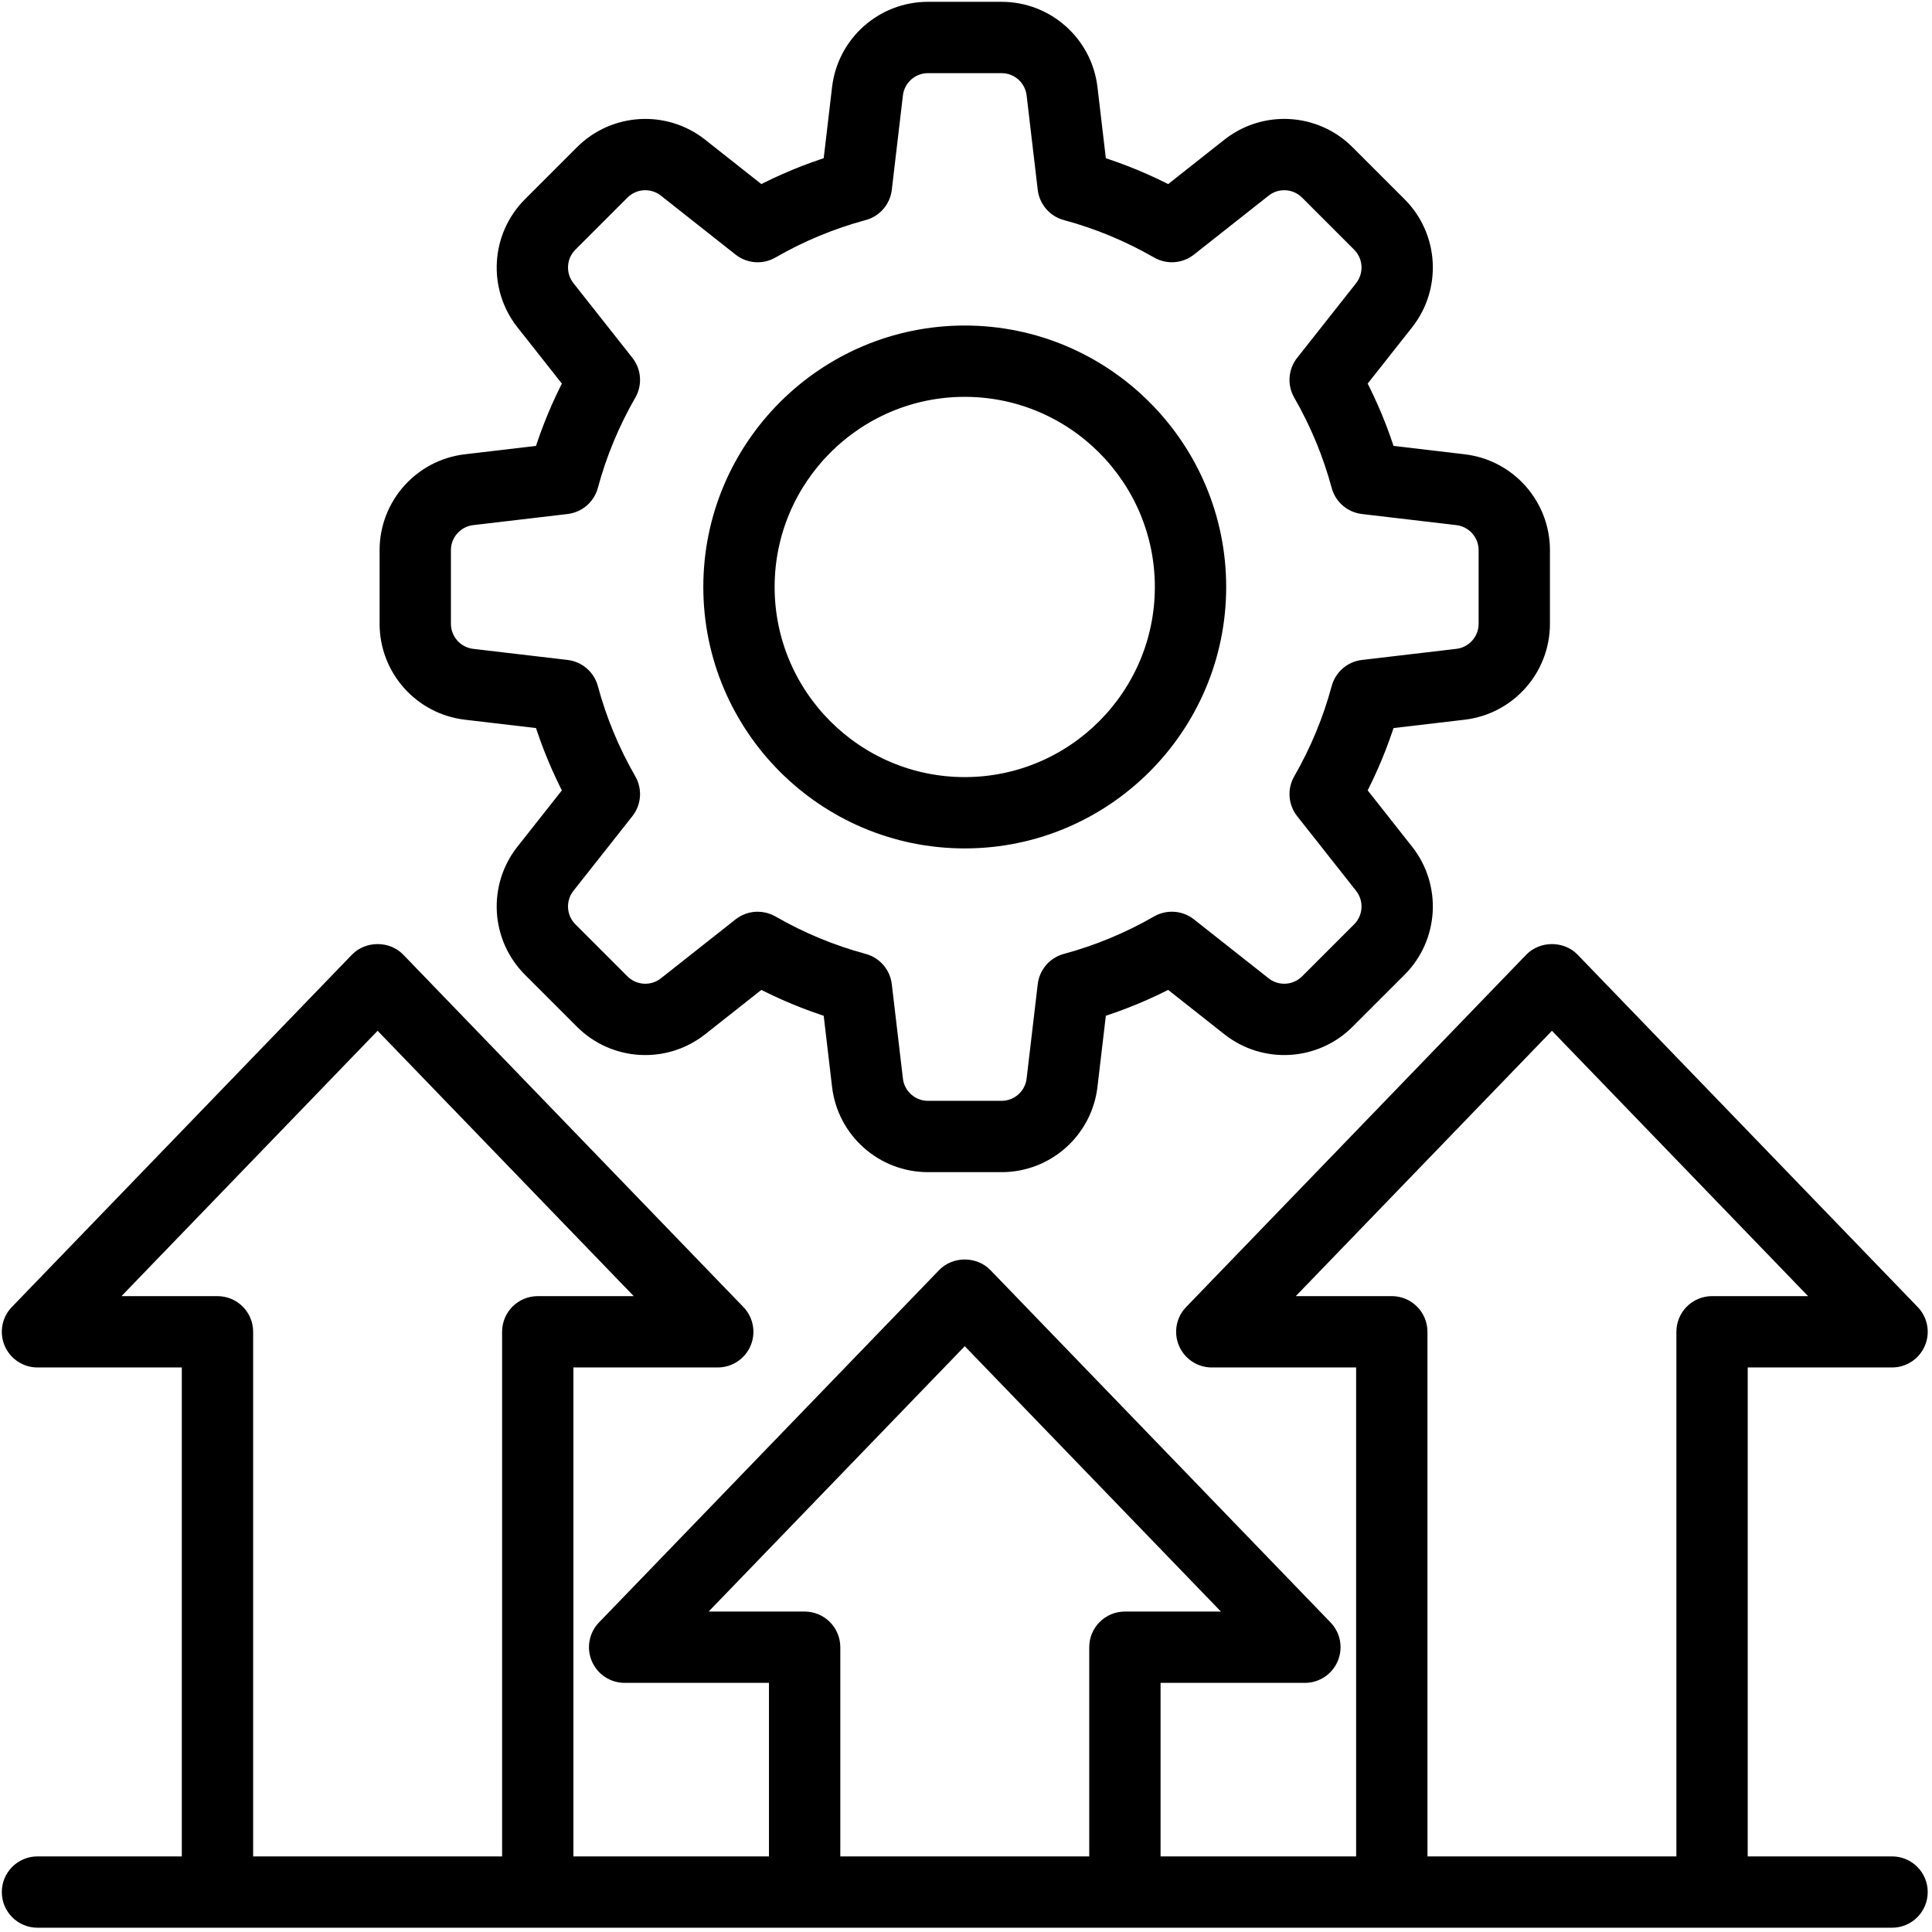
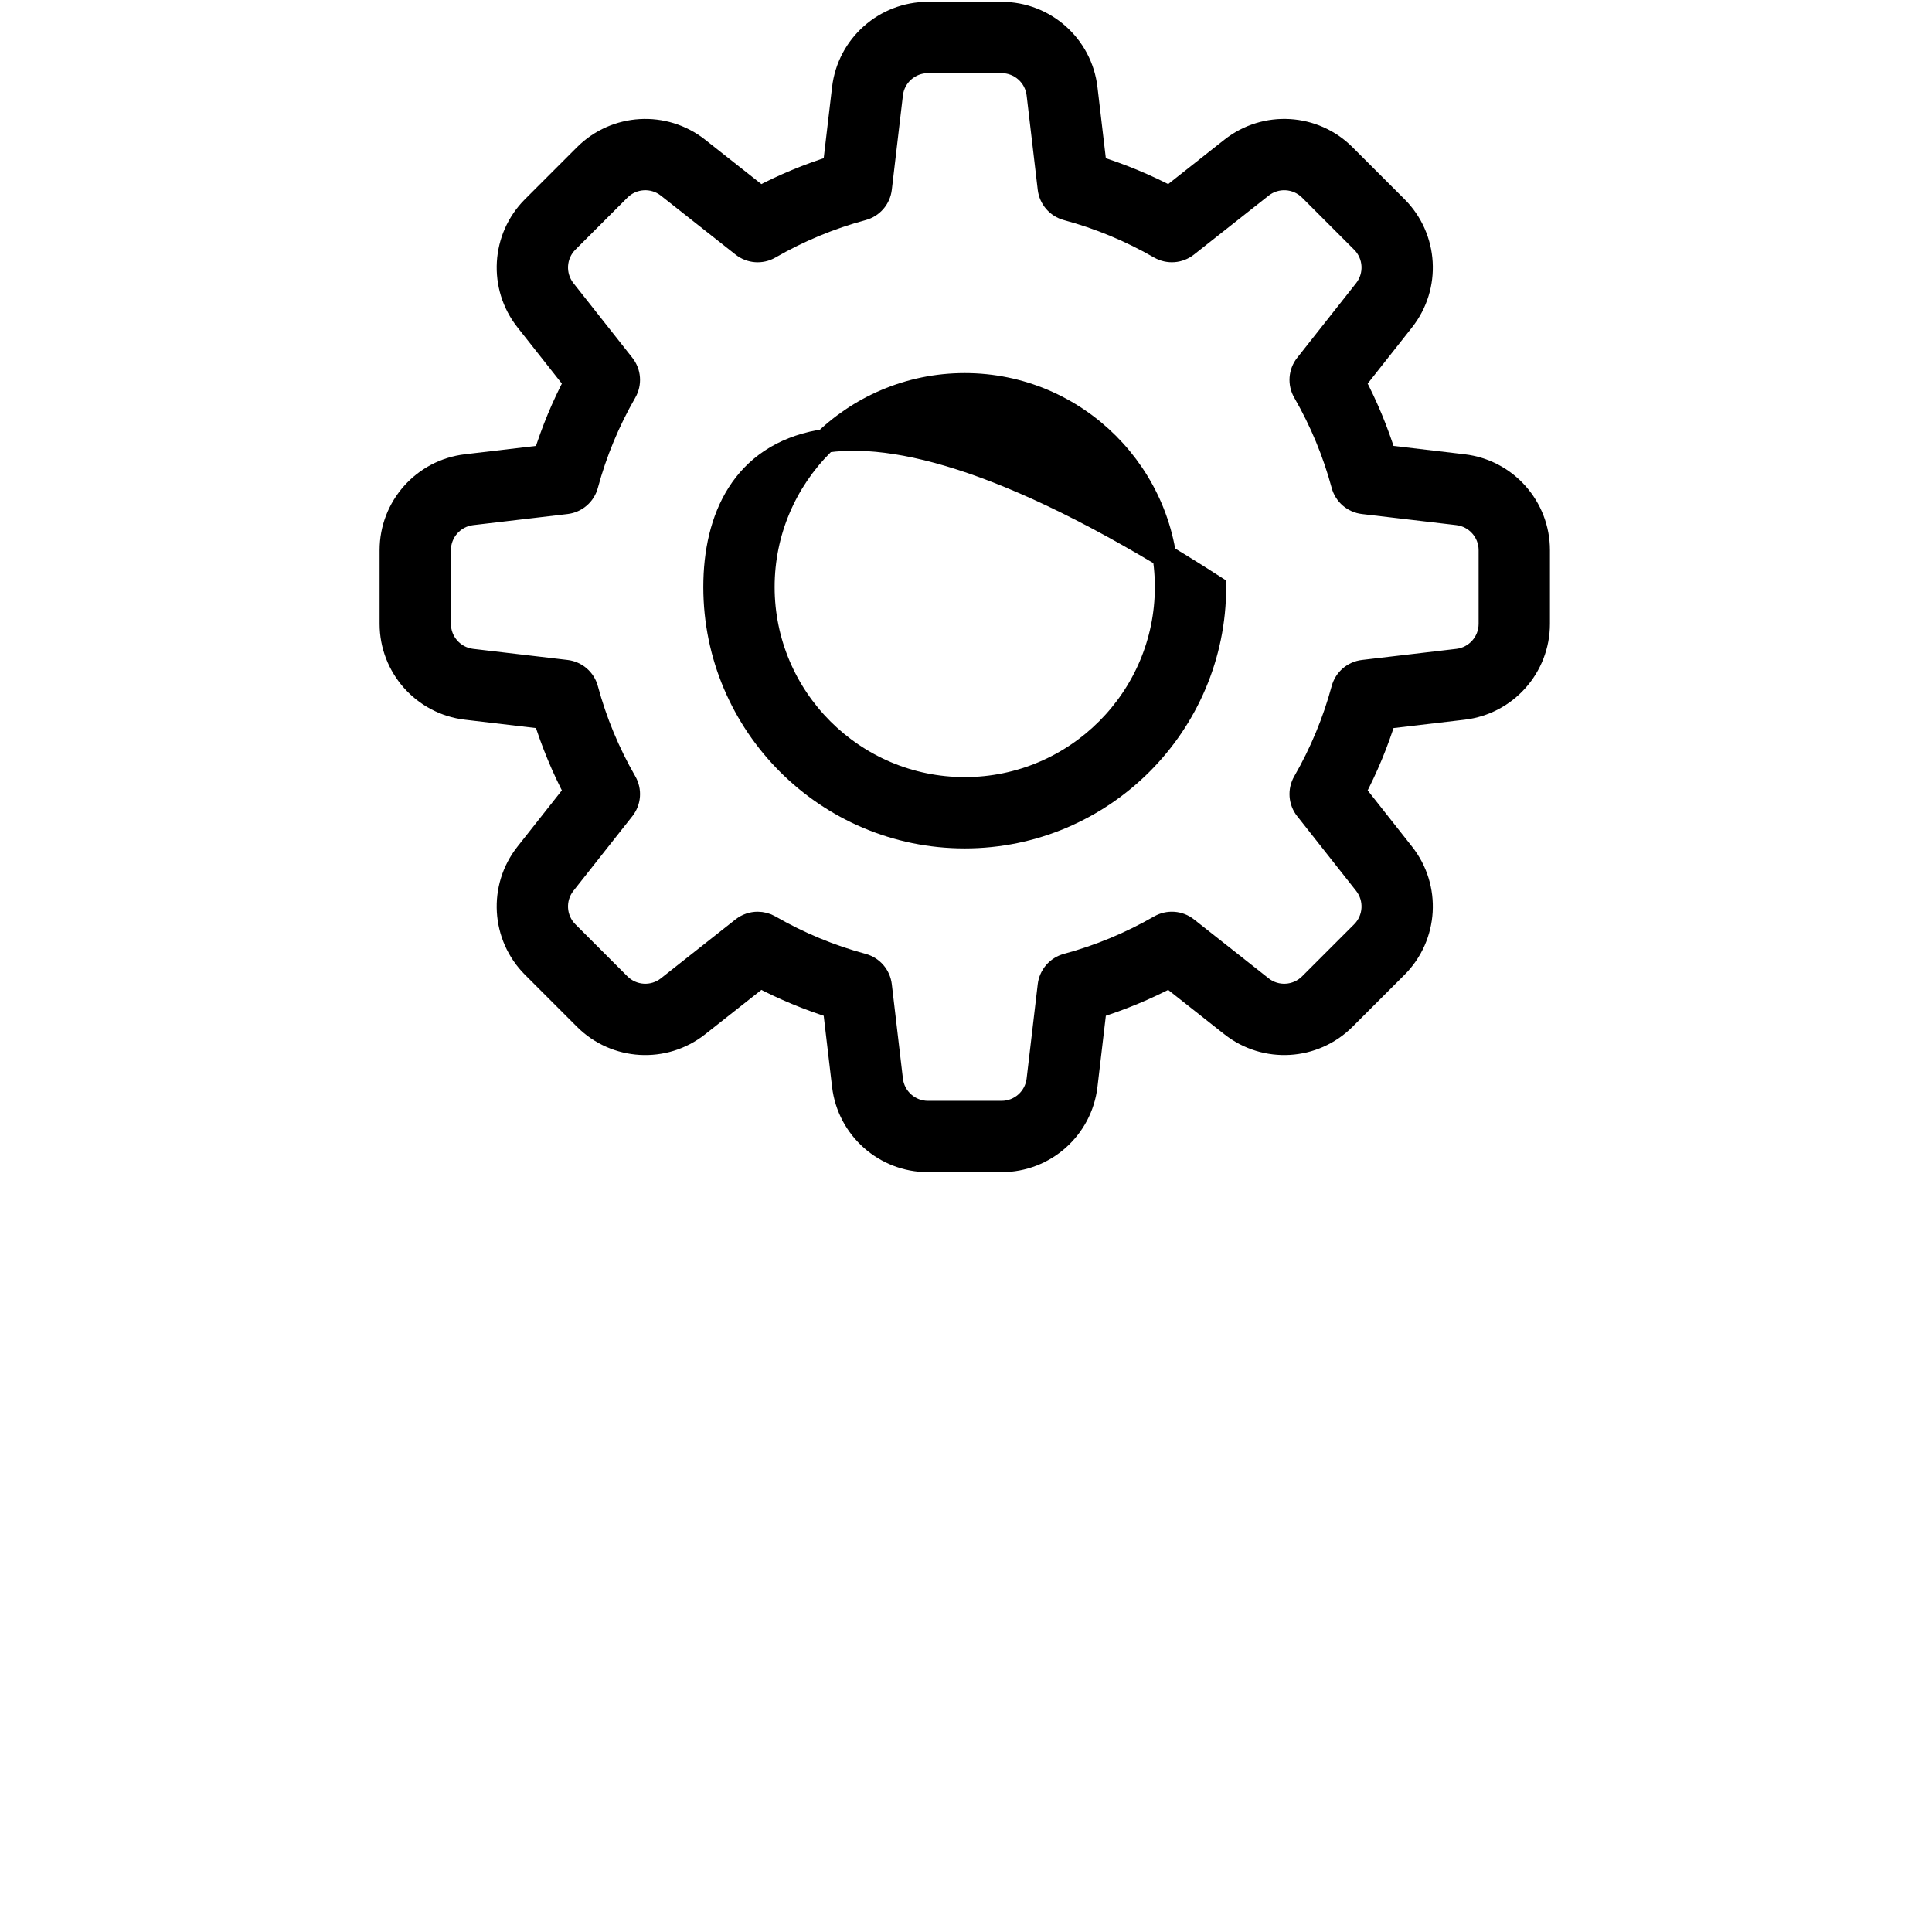
<svg xmlns="http://www.w3.org/2000/svg" width="141" height="141" viewBox="0 0 141 141" fill="none">
-   <path d="M138.085 136.35H126.684V98.932H138.085C138.782 98.932 139.41 98.515 139.682 97.874C139.954 97.234 139.817 96.492 139.333 95.992L114.51 70.276C113.858 69.599 112.666 69.599 112.014 70.276L87.19 95.992C86.706 96.492 86.569 97.234 86.841 97.874C87.113 98.515 87.742 98.932 88.438 98.932H99.839V136.35H83.832V121.951H95.233C95.93 121.951 96.558 121.534 96.83 120.894C97.102 120.253 96.965 119.511 96.481 119.011L71.658 93.296C71.006 92.618 69.814 92.618 69.162 93.296L44.339 119.011C43.855 119.511 43.718 120.253 43.99 120.894C44.262 121.534 44.891 121.951 45.587 121.951H56.988V136.35H40.981V98.932H52.382C53.079 98.932 53.708 98.515 53.98 97.874C54.251 97.234 54.114 96.492 53.63 95.992L28.806 70.276C28.154 69.599 26.963 69.599 26.31 70.276L1.487 95.992C1.003 96.492 0.866 97.234 1.138 97.874C1.41 98.515 2.039 98.932 2.735 98.932H14.136V136.35H2.735C1.777 136.35 1 137.126 1 138.085C1 139.044 1.777 139.82 2.735 139.82H138.085C139.043 139.82 139.82 139.044 139.82 138.085C139.82 137.126 139.043 136.35 138.085 136.35ZM101.574 95.461H92.525L113.262 73.979L133.999 95.461H124.949C123.99 95.461 123.213 96.237 123.213 97.197V136.35H103.31V97.197C103.31 96.237 102.533 95.461 101.574 95.461ZM58.723 118.481H49.673L70.41 96.998L91.147 118.481H82.097C81.139 118.481 80.362 119.257 80.362 120.216V136.35H60.459V120.216C60.459 119.257 59.682 118.481 58.723 118.481ZM15.872 95.461H6.822L27.558 73.979L48.295 95.461H39.246C38.288 95.461 37.511 96.237 37.511 97.197V136.35H17.607V97.197C17.607 96.237 16.83 95.461 15.872 95.461Z" fill="black" stroke="black" stroke-width="1.735" />
  <path d="M34.027 34.016C30.916 34.383 28.571 37.022 28.571 40.153V45.525C28.571 48.657 30.916 51.295 34.028 51.663L39.774 52.339C40.356 54.213 41.112 56.037 42.033 57.782L38.445 62.327C36.505 64.784 36.712 68.309 38.926 70.525L42.724 74.323C44.941 76.538 48.464 76.745 50.923 74.804L55.467 71.217C57.213 72.137 59.036 72.894 60.911 73.476L61.587 79.222C61.953 82.333 64.592 84.678 67.725 84.678H73.095C76.228 84.678 78.867 82.333 79.233 79.222L79.909 73.476C81.784 72.894 83.608 72.137 85.353 71.217L89.897 74.804C92.356 76.743 95.88 76.538 98.096 74.323L101.895 70.525C104.109 68.309 104.315 64.784 102.374 62.327L98.788 57.782C99.708 56.037 100.464 54.213 101.046 52.339L106.793 51.663C109.904 51.295 112.249 48.657 112.249 45.525V40.153C112.249 37.022 109.904 34.383 106.792 34.016L101.046 33.339C100.464 31.465 99.708 29.642 98.788 27.896L102.375 23.352C104.315 20.894 104.109 17.37 101.894 15.153L98.096 11.356C95.88 9.139 92.357 8.934 89.897 10.874L85.353 14.462C83.611 13.542 81.787 12.786 79.909 12.203L79.233 6.457C78.867 3.345 76.228 1 73.095 1H67.725C64.592 1 61.953 3.345 61.587 6.457L60.911 12.203C59.033 12.786 57.209 13.542 55.467 14.462L50.923 10.874C48.464 8.934 44.939 9.142 42.724 11.356L38.926 15.153C36.712 17.37 36.505 20.894 38.446 23.352L42.033 27.896C41.112 29.642 40.356 31.465 39.774 33.339L34.027 34.016ZM42.795 35.38C43.433 33.014 44.38 30.73 45.612 28.591C45.967 27.976 45.911 27.207 45.47 26.651L41.17 21.203C40.319 20.123 40.409 18.578 41.38 17.607L45.178 13.809C46.149 12.838 47.694 12.745 48.773 13.599L54.221 17.9C54.779 18.341 55.549 18.397 56.163 18.041C58.296 16.811 60.581 15.863 62.951 15.224C63.637 15.04 64.14 14.455 64.223 13.752L65.034 6.863C65.194 5.499 66.352 4.471 67.725 4.471H73.095C74.469 4.471 75.626 5.499 75.786 6.863L76.597 13.752C76.68 14.455 77.183 15.04 77.869 15.224C80.24 15.863 82.524 16.811 84.657 18.041C85.272 18.395 86.04 18.339 86.599 17.9L92.047 13.599C93.125 12.745 94.669 12.838 95.642 13.809L99.439 17.607C100.411 18.578 100.502 20.123 99.651 21.203L95.35 26.651C94.909 27.207 94.854 27.976 95.208 28.591C96.44 30.73 97.387 33.014 98.025 35.38C98.209 36.066 98.793 36.569 99.498 36.652L106.386 37.462C107.75 37.623 108.779 38.781 108.779 40.153V45.525C108.779 46.898 107.75 48.055 106.387 48.216L99.498 49.026C98.793 49.109 98.209 49.612 98.025 50.299C97.387 52.664 96.44 54.949 95.208 57.087C94.854 57.703 94.909 58.472 95.35 59.028L99.65 64.476C100.502 65.555 100.411 67.101 99.44 68.072L95.642 71.869C94.669 72.838 93.123 72.932 92.047 72.079L86.599 67.778C86.042 67.338 85.273 67.284 84.658 67.636C82.519 68.868 80.234 69.817 77.869 70.454C77.183 70.639 76.68 71.224 76.597 71.927L75.786 78.815C75.626 80.179 74.469 81.208 73.095 81.208H67.725C66.352 81.208 65.194 80.179 65.034 78.815L64.223 71.927C64.14 71.224 63.637 70.639 62.951 70.454C60.586 69.817 58.301 68.868 56.162 67.636C55.893 67.482 55.593 67.406 55.296 67.406C54.914 67.406 54.534 67.531 54.221 67.778L48.773 72.079C47.693 72.932 46.149 72.838 45.178 71.869L41.381 68.072C40.409 67.101 40.319 65.555 41.169 64.476L45.47 59.028C45.911 58.472 45.967 57.703 45.612 57.087C44.38 54.949 43.433 52.664 42.795 50.299C42.611 49.612 42.028 49.109 41.322 49.026L34.434 48.216C33.07 48.055 32.041 46.898 32.041 45.525V40.153C32.041 38.781 33.07 37.623 34.433 37.462L41.322 36.652C42.028 36.569 42.611 36.066 42.795 35.38Z" fill="black" stroke="black" stroke-width="1.735" />
-   <path d="M70.408 61.051C80.45 61.051 88.621 52.88 88.621 42.838C88.621 32.796 80.45 24.625 70.408 24.625C60.366 24.625 52.196 32.796 52.196 42.838C52.196 52.88 60.366 61.051 70.408 61.051ZM70.408 28.095C78.537 28.095 85.15 34.709 85.15 42.838C85.15 50.967 78.537 57.581 70.408 57.581C62.279 57.581 55.666 50.967 55.666 42.838C55.666 34.709 62.279 28.095 70.408 28.095Z" fill="black" stroke="black" stroke-width="1.735" />
+   <path d="M70.408 61.051C80.45 61.051 88.621 52.88 88.621 42.838C60.366 24.625 52.196 32.796 52.196 42.838C52.196 52.88 60.366 61.051 70.408 61.051ZM70.408 28.095C78.537 28.095 85.15 34.709 85.15 42.838C85.15 50.967 78.537 57.581 70.408 57.581C62.279 57.581 55.666 50.967 55.666 42.838C55.666 34.709 62.279 28.095 70.408 28.095Z" fill="black" stroke="black" stroke-width="1.735" />
</svg>